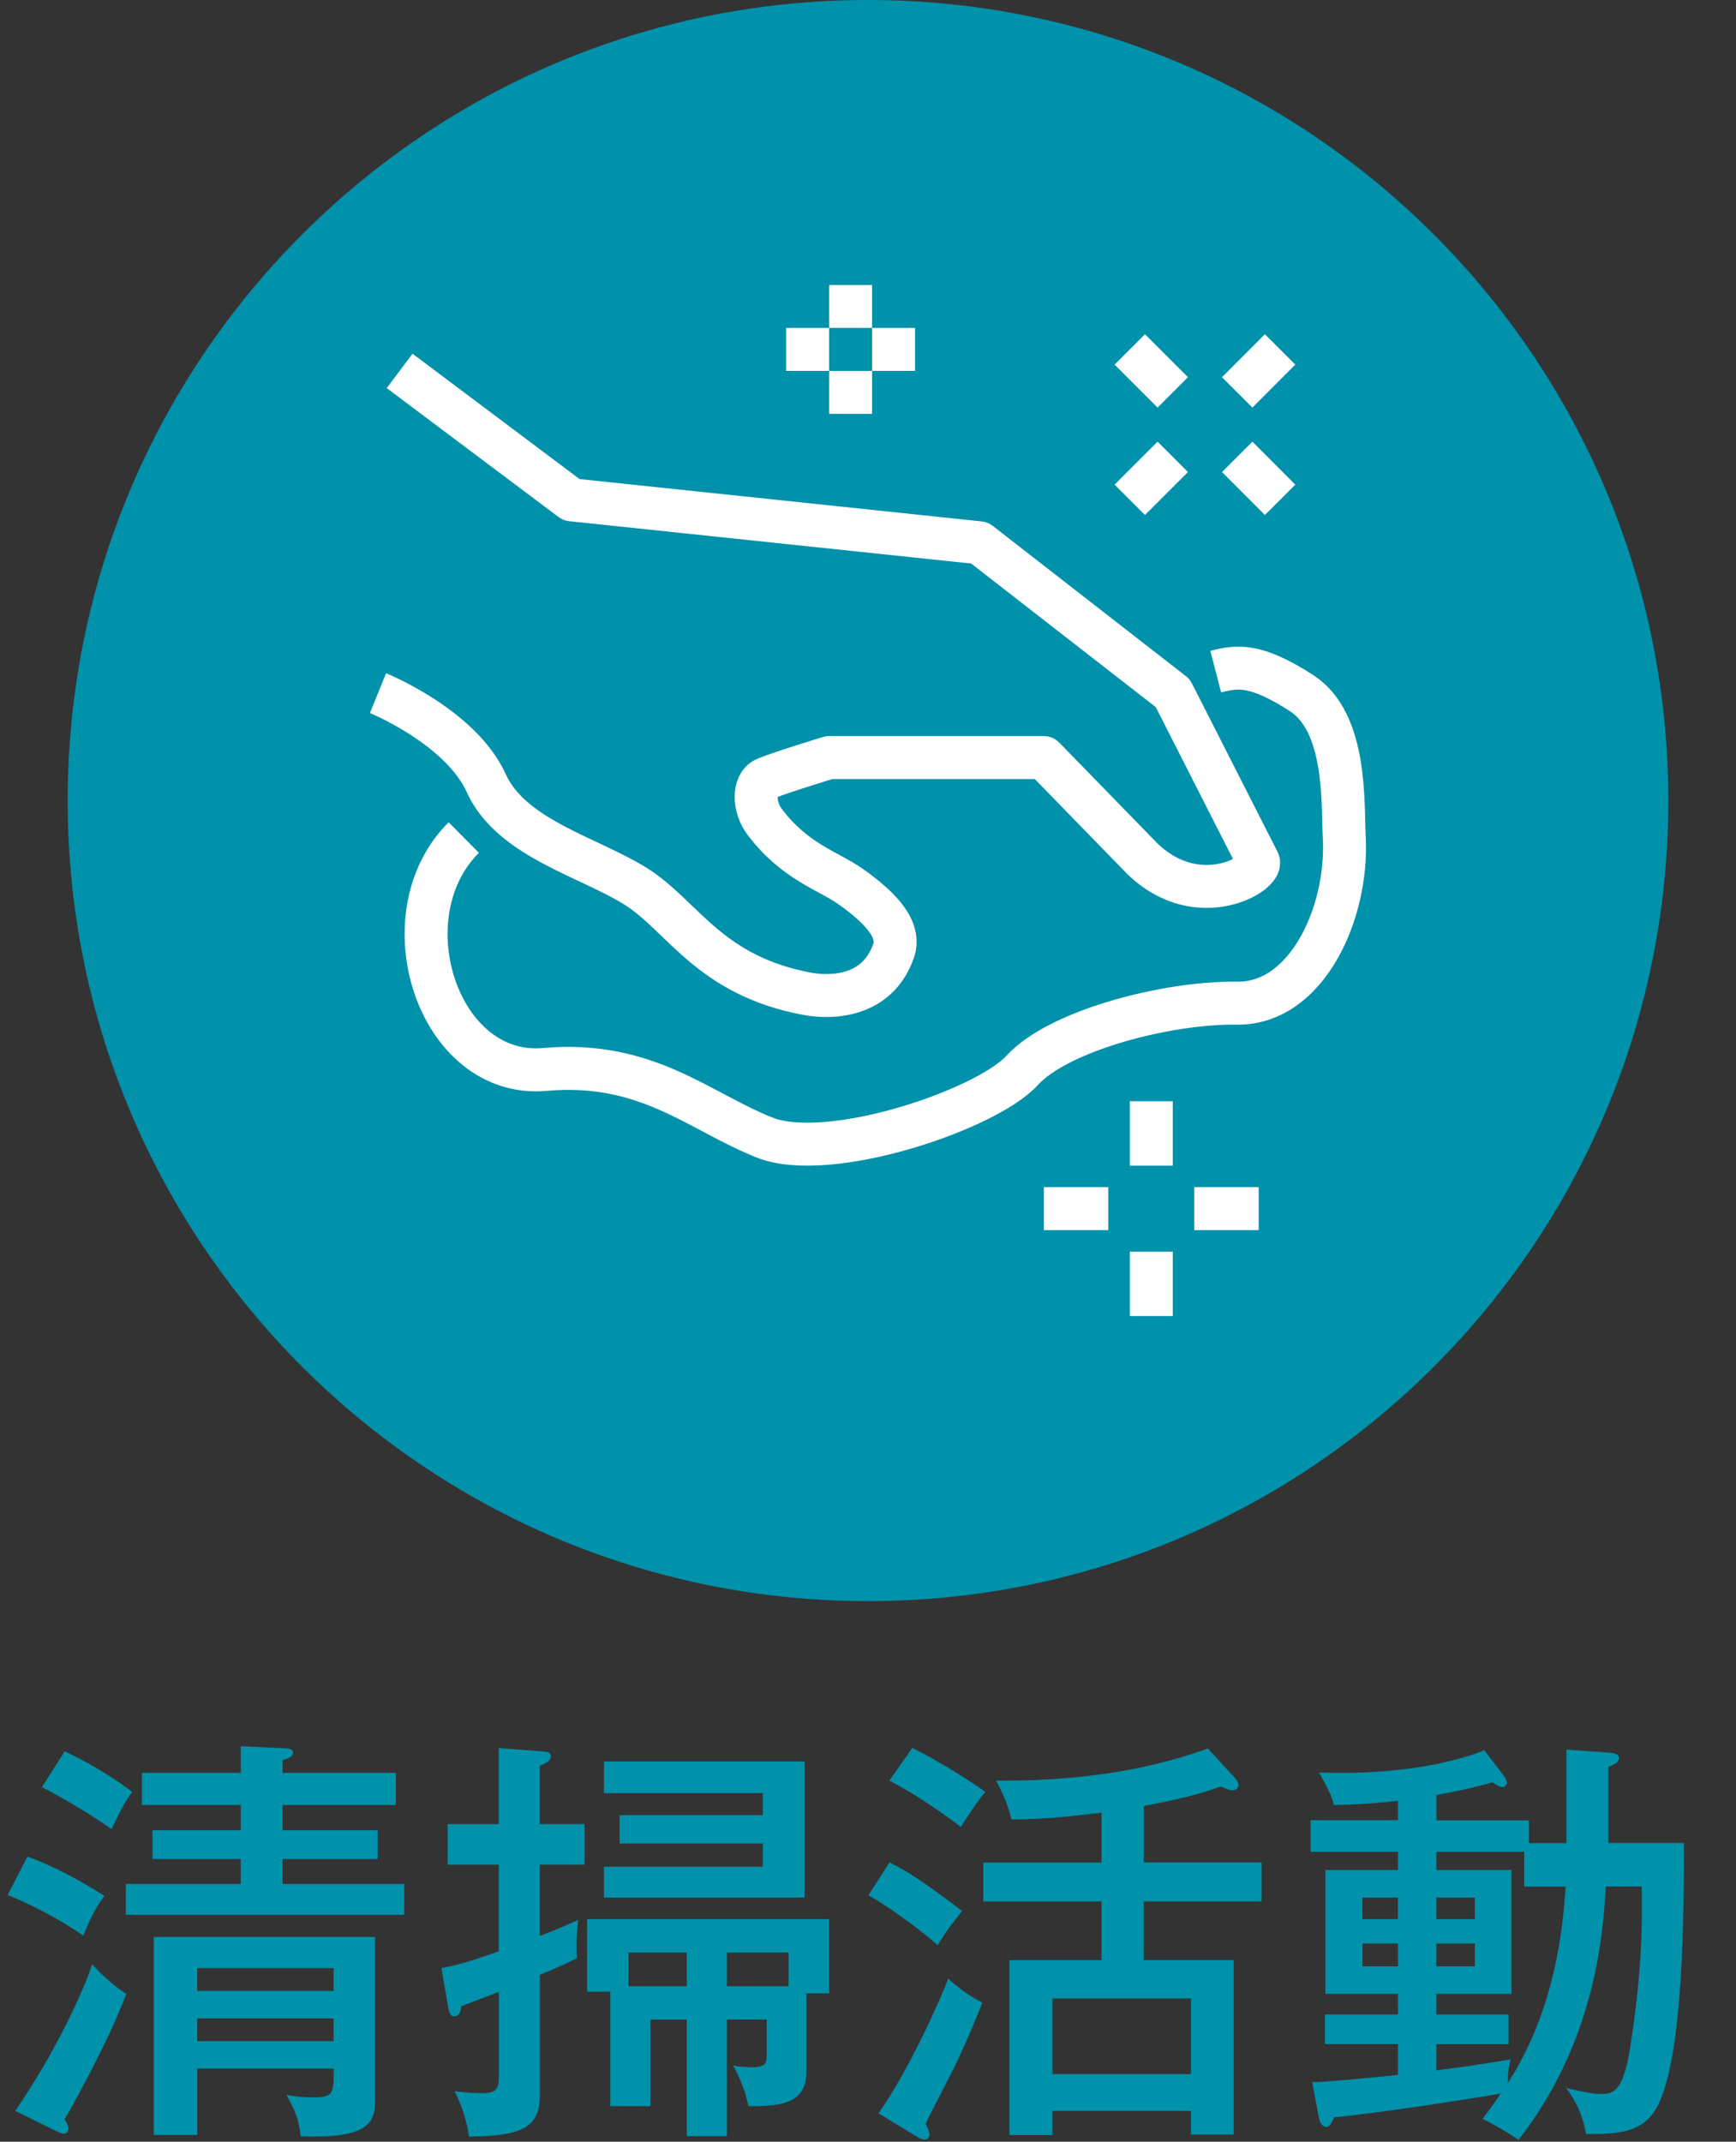
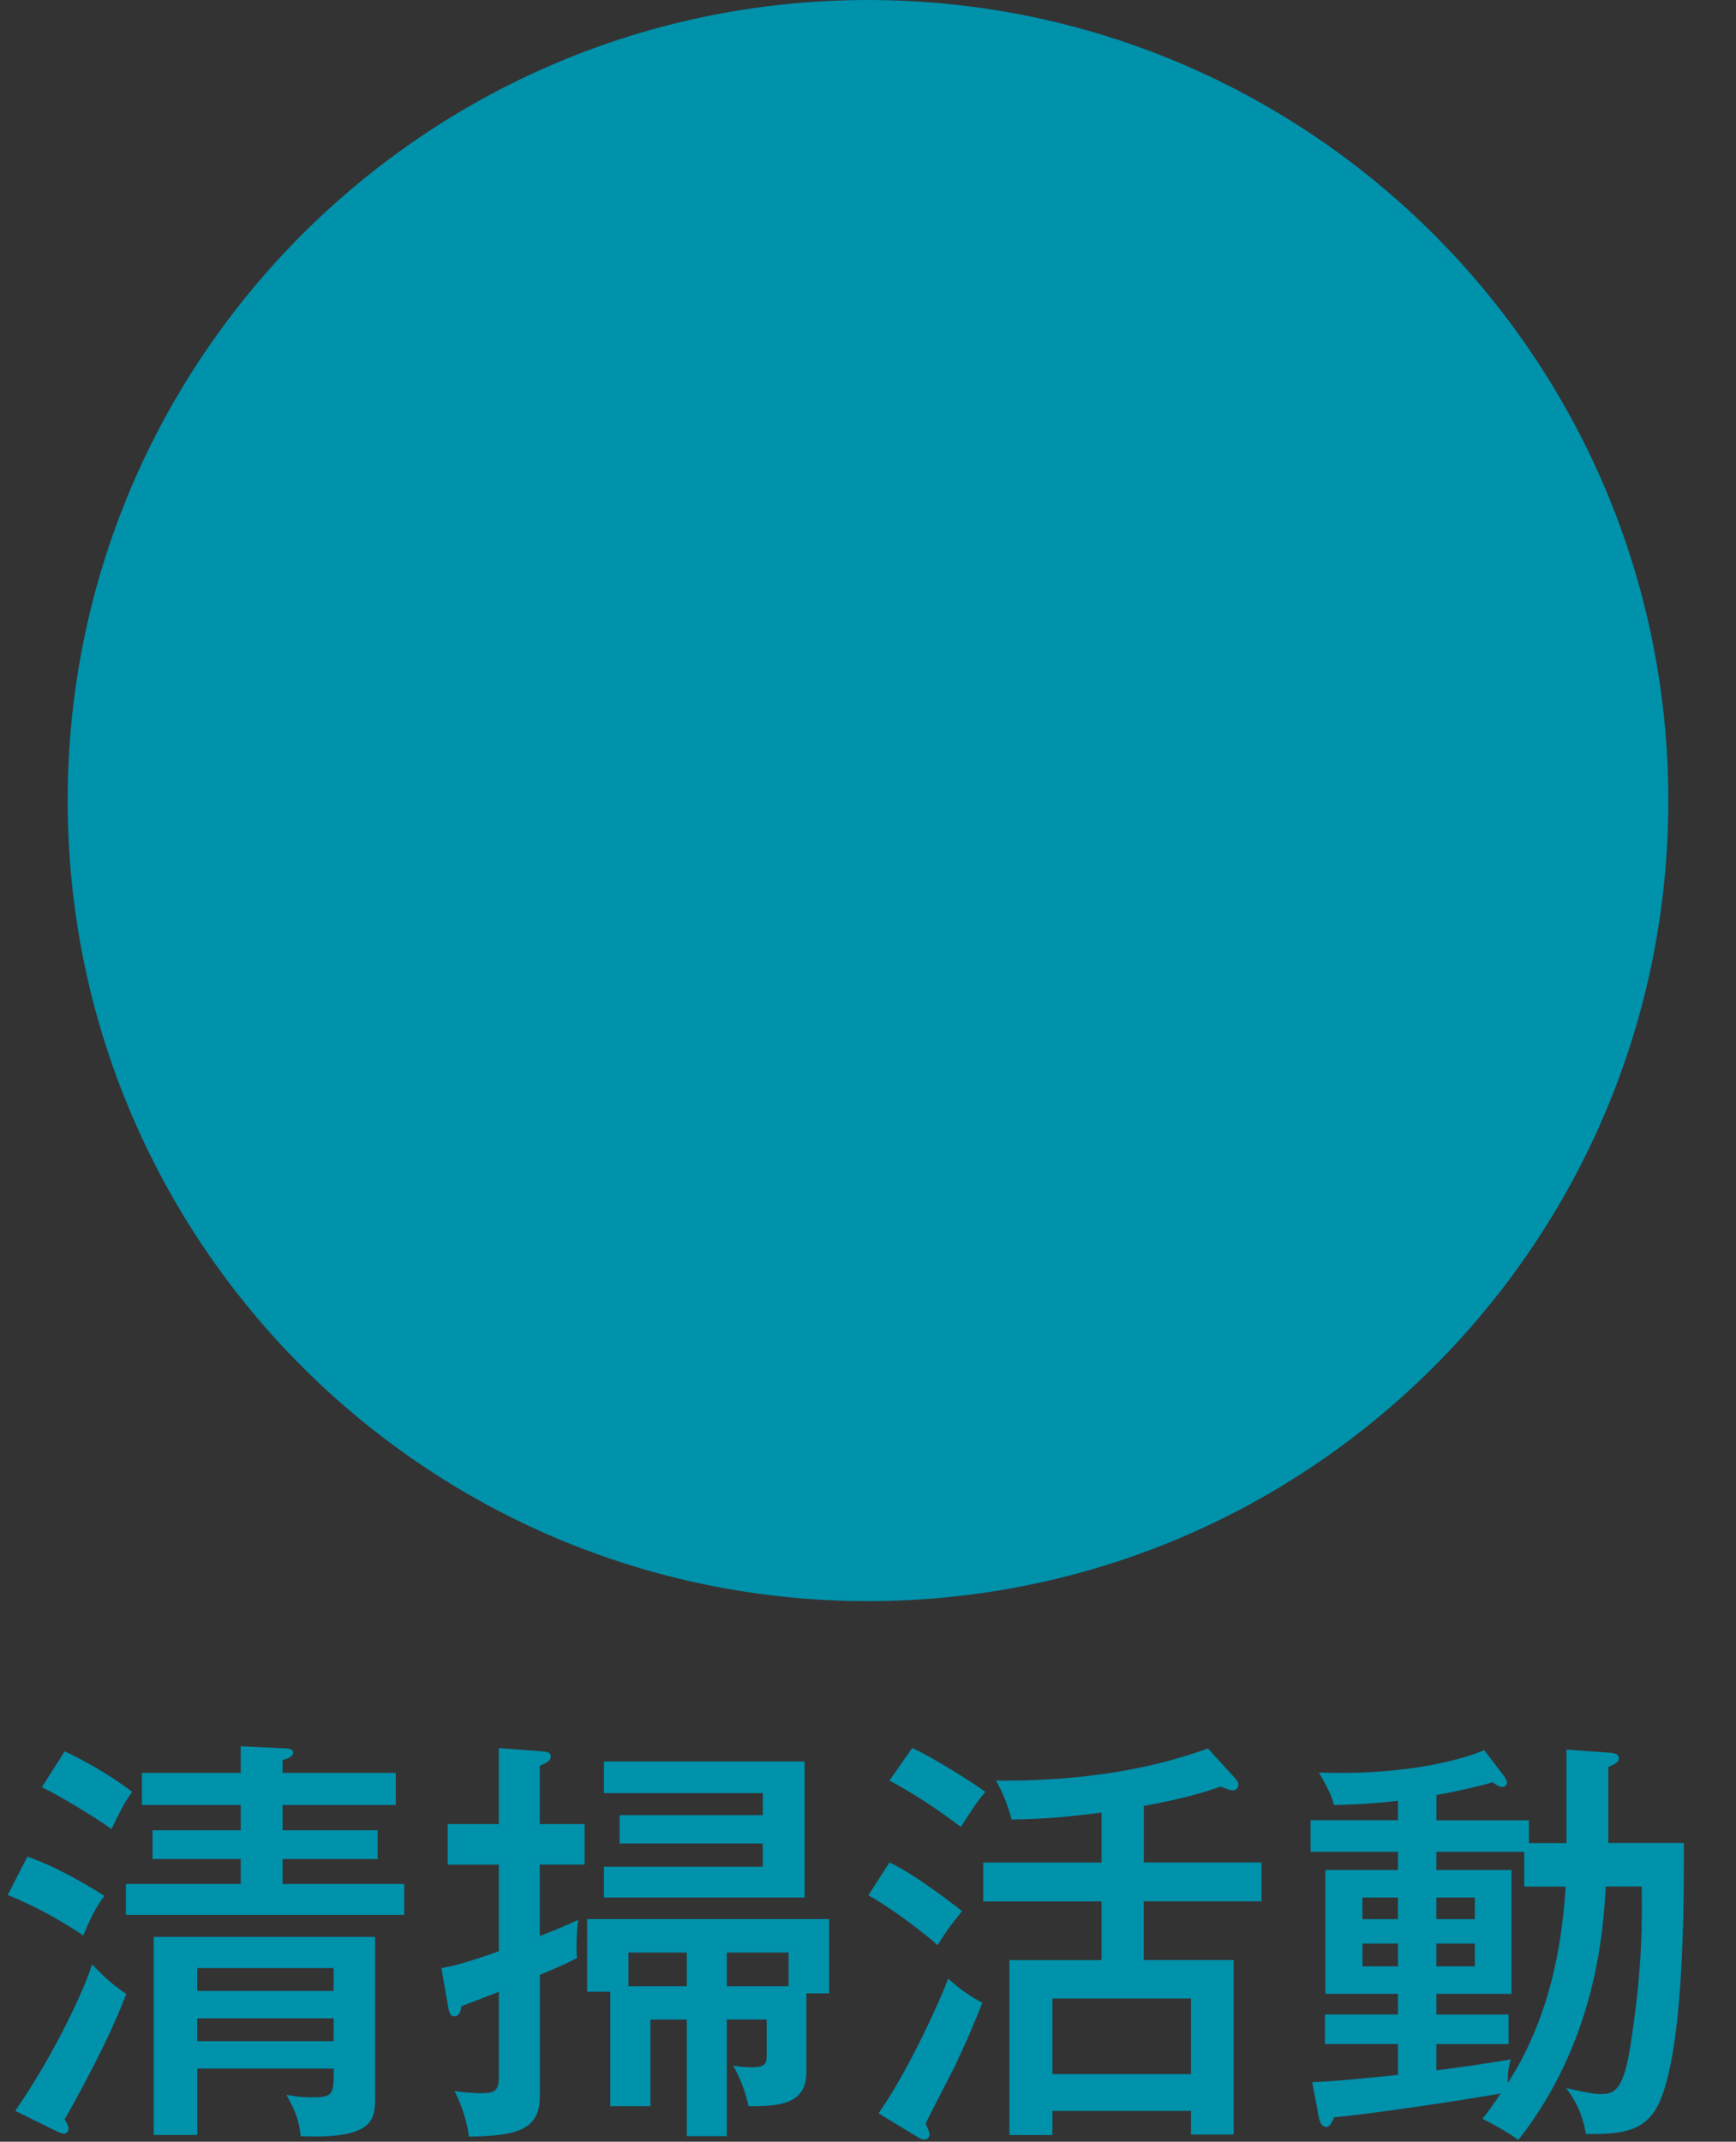
<svg xmlns="http://www.w3.org/2000/svg" id="_レイヤー_1" data-name="レイヤー_1" viewBox="0 0 24.648 30.402">
  <rect x="0" y="0" width="24.648" height="30.402" fill="#333333" stroke="none" />
  <defs>
    <style>
      .cls-1, .cls-2 {
        fill: none;
      }

      .cls-2 {
        stroke: #fff;
        stroke-linejoin: round;
        stroke-width: .61px;
      }

      .cls-3 {
        fill: #0091ab;
      }
    </style>
  </defs>
  <g>
    <path class="cls-3" d="M.39,26.354c.192.072.522.198,1.092.558-.06.084-.144.186-.3.563-.348-.239-.756-.449-1.073-.575l.281-.546ZM.216,29.964c.564-.816.983-1.728,1.092-2.081.078.084.264.281.485.42-.245.659-.749,1.564-.875,1.78.023.042.054.09.054.126,0,.042-.018.078-.066.078-.029,0-.071-.018-.119-.042l-.57-.281ZM.918,24.861c.252.114.659.342.959.575-.126.174-.168.271-.294.528-.203-.15-.755-.486-.989-.594l.324-.51ZM5.619,25.166v.456h-1.607v.359h1.35v.408h-1.35v.354h1.728v.438H1.787v-.438h1.631v-.354h-1.253v-.408h1.253v-.359h-1.403v-.456h1.403v-.378l.636.03c.024,0,.108.006.108.06,0,.061-.078.084-.15.108v.18h1.607ZM2.801,29.364v.942h-.618v-2.812h3.143v2.284c0,.312-.023.588-1.056.546-.029-.252-.077-.354-.203-.588.065.012.18.036.377.036.294,0,.294-.054.294-.408h-1.937ZM4.737,28.261v-.324h-1.937v.324h1.937ZM4.737,28.974v-.323h-1.937v.323h1.937Z" />
    <path class="cls-3" d="M8.3,25.892v.576h-.636v1.013c.3-.113.407-.168.546-.228-.013.096-.024.222-.024.354,0,.084,0,.132.006.187-.102.054-.197.102-.527.239v1.722c0,.491-.342.563-1.008.575-.018-.186-.102-.456-.204-.647.21.03.349.03.372.03.198,0,.258-.03.258-.234v-1.205c-.138.054-.438.168-.533.204-.006.054-.019.144-.103.144-.042,0-.065-.03-.084-.132l-.096-.552c.156-.03.348-.072.815-.24v-1.229h-.726v-.576h.726v-1.079l.63.048c.048.006.107.006.107.072,0,.054-.042.084-.155.132v.827h.636ZM10.32,28.668v1.655h-.569v-1.655h-.516v1.229h-.57v-1.625h-.329v-1.031h3.436v1.055h-.323v1.116c0,.438-.342.491-.822.485-.042-.204-.113-.384-.216-.576.066.013.162.024.264.024.21,0,.21-.072.21-.174v-.504h-.563ZM8.797,26.168v-.402h2.033v-.312h-2.255v-.45h2.849v1.932h-2.849v-.438h2.255v-.329h-2.033ZM9.751,28.195v-.479h-.828v.479h.828ZM11.196,28.195v-.479h-.876v.479h.876Z" />
    <path class="cls-3" d="M12.629,26.438c.372.168,1.014.678,1.031.689-.174.222-.216.27-.348.485-.27-.245-.792-.611-.983-.707l.3-.468ZM12.473,29.999c.432-.611.894-1.648.989-1.912.168.149.301.245.486.342-.12.306-.252.605-.39.899-.066.132-.36.695-.414.815.006.023.054.126.054.144,0,.061-.036.084-.071.084-.042,0-.072-.018-.12-.048l-.534-.324ZM12.953,24.813c.275.126.827.468,1.037.623-.138.168-.162.21-.348.498-.258-.198-.63-.456-1.014-.659l.324-.462ZM16.239,26.438h1.673v.552h-1.673v.833h1.277v2.477h-.606v-.335h-1.967v.342h-.611v-2.483h1.308v-.833h-1.68v-.552h1.68v-.708c-.517.061-.768.09-1.277.097-.072-.276-.181-.486-.223-.552,1.632.012,2.561-.3,3.011-.456l.384.42c.03.036.048.06.048.096,0,.048-.036.078-.084.078s-.102-.03-.168-.054c-.138.048-.426.155-1.091.275v.804ZM16.91,29.442v-1.073h-1.967v1.073h1.967Z" />
    <path class="cls-3" d="M22.241,26.161v-1.325l.588.042c.102.006.156.024.156.078,0,.061-.061.09-.15.126v1.079h1.073c0,.924,0,2.951-.359,3.706-.204.42-.582.426-1.031.426-.055-.306-.156-.485-.282-.653.294.065.384.084.485.084.162,0,.318,0,.42-.636.187-1.163.174-1.871.168-2.309h-.51c-.036.665-.149,2.207-1.241,3.598-.186-.138-.504-.3-.51-.3.078-.102.145-.186.258-.359-.516.09-1.847.294-2.362.336-.03.065-.061.138-.114.138-.06,0-.09-.072-.102-.12l-.097-.516c.217,0,.972-.078,1.218-.102v-.438h-1.037v-.42h1.037v-.293h-1.031v-1.758h1.031v-.258h-1.241v-.449h1.241v-.276c-.288.036-.617.055-.911.061-.013-.066-.036-.156-.21-.462,1.319.048,2.135-.222,2.345-.318l.275.36c.024.03.048.078.048.102,0,.019-.018.061-.065.061-.042,0-.09-.03-.138-.066-.33.096-.726.168-.798.18v.36h1.313v.323h.533ZM19.848,27.242v-.306h-.504v.306h.504ZM19.345,27.589v.323h.504v-.323h-.504ZM21.641,26.287h-1.247v.258h1.067v1.758h-1.067v.293h1.025v.42h-1.025v.372c.162-.018.726-.096,1.056-.156-.03.103-.042.181-.042.336.677-1.043.785-2.225.821-2.788h-.588v-.492ZM20.94,27.242v-.306h-.546v.306h.546ZM20.394,27.589v.323h.546v-.323h-.546Z" />
  </g>
  <g>
    <path class="cls-3" d="M12.324,22.728c6.276,0,11.363-5.088,11.363-11.363S18.6,0,12.324,0,.961,5.088.961,11.365s5.087,11.363,11.363,11.363" />
-     <path class="cls-2" d="M12.992,4.96h-.61M11.772,4.96h-.61M12.077,5.265v.61M12.077,4.046v.609M17.871,17.157h-.915M15.736,17.157h-.915M16.346,17.767v.914M16.346,15.632v.915M16.041,4.96l.61.61M17.566,6.485l.609.61M18.175,4.96l-.609.61M16.651,6.485l-.61.61M5.367,9.839s1.174.477,1.537,1.278c.354.783,1.457,1.047,2.124,1.466.667.419,1.039,1.267,2.439,1.525.341.062.991.047,1.22-.61.105-.304-.18-.61-.612-.915-.32-.226-.784-.345-1.217-.915-.164-.215-.162-.533,0-.609.162-.077.914-.305.914-.305h3.049l1.397,1.434c.81.785,1.763.184,1.642.029l-1.209-2.378-2.744-2.134-5.794-.61-2.439-1.83M6.585,11.889c-1.114,1.105-.372,3.427,1.151,3.292,1.449-.129,2.189.598,3.118.966.911.362,3.146-.391,3.659-.953.512-.563,2.049-.968,3.049-.954.999.014,1.581-1.292,1.524-2.351-.025-.477.042-1.633-.606-2.05-.656-.423-.914-.384-1.219-.305" />
  </g>
  <rect class="cls-1" x="-9" width="42.648" height="32.596" />
</svg>